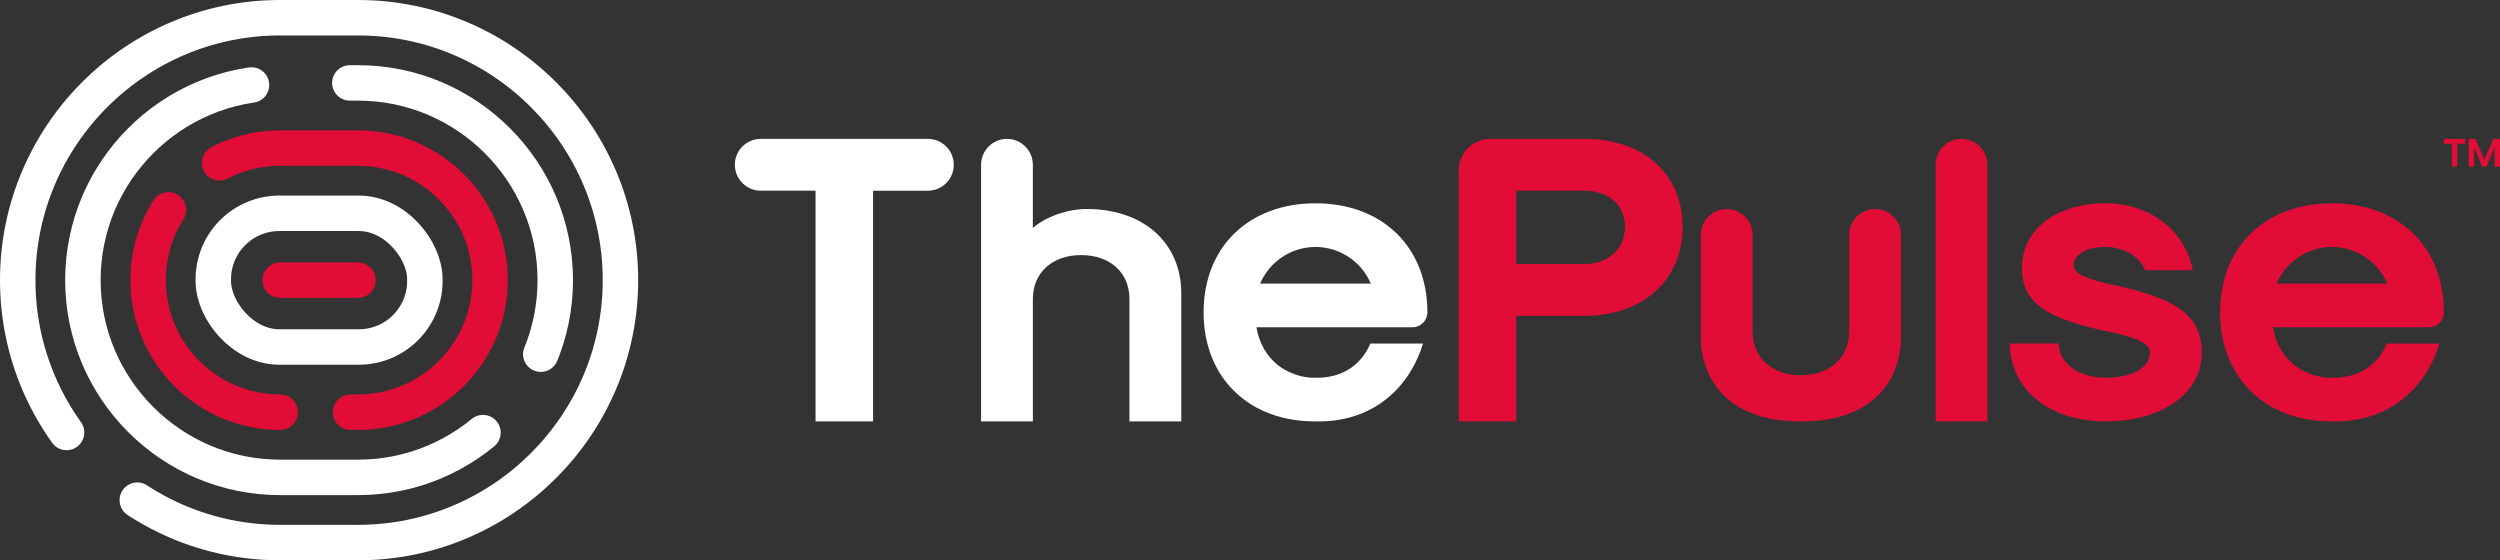
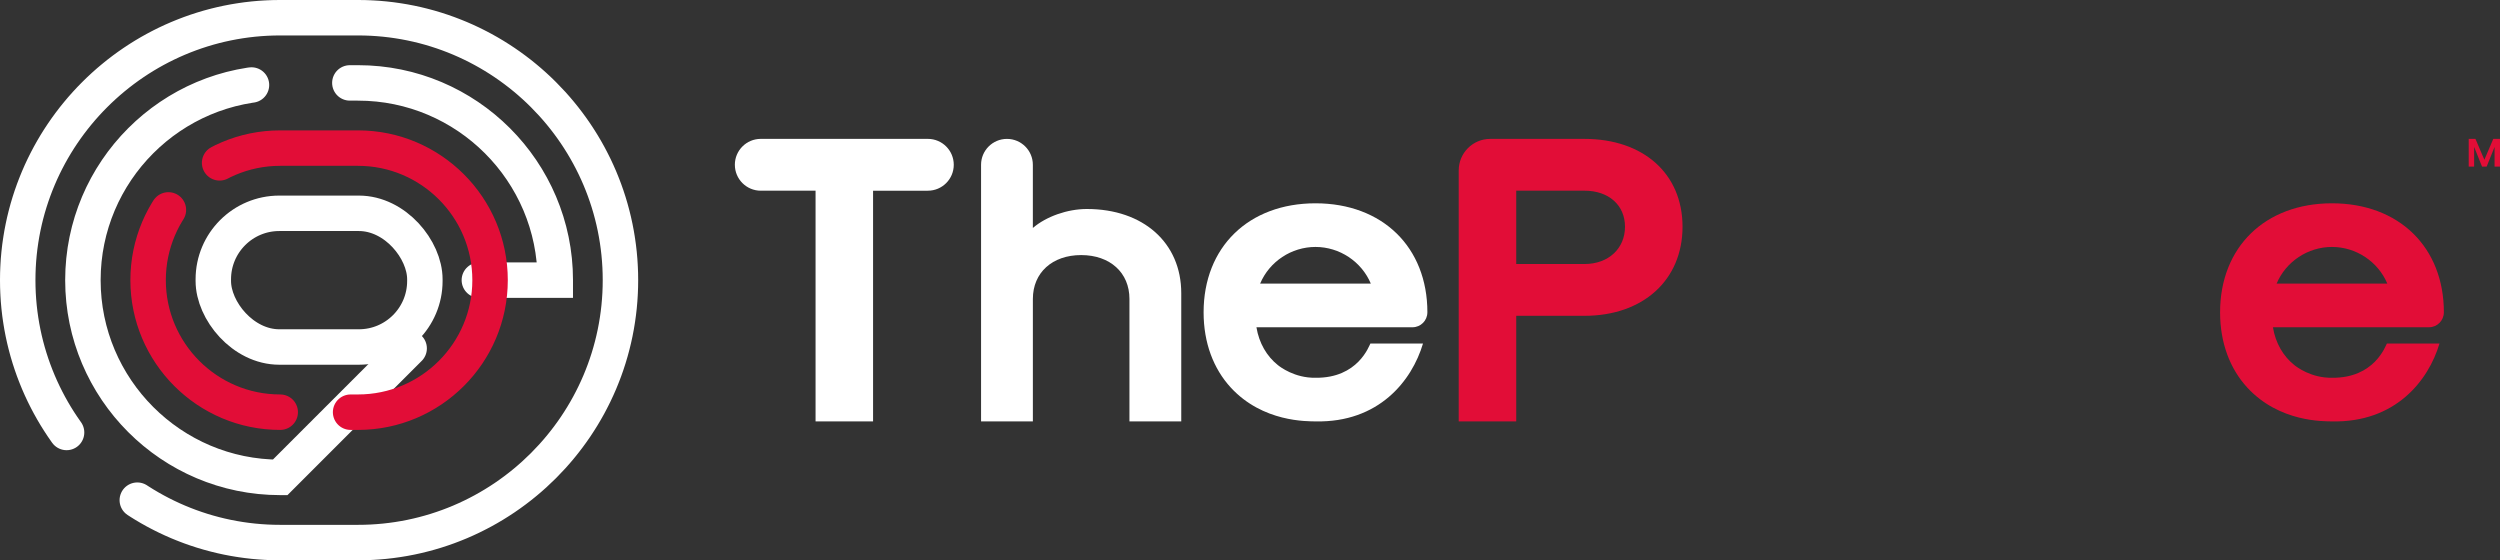
<svg xmlns="http://www.w3.org/2000/svg" id="Layer_1" viewBox="0 0 1269.52 284.52">
  <rect x="0" y="0" width="1269.52" height="284.52" fill="#333333" stroke="none" />
  <defs>
    <style>.cls-1{stroke-dasharray:142.93 35.73 285.87 35.73;}.cls-1,.cls-2{stroke:#e20d37;}.cls-1,.cls-2,.cls-3,.cls-4,.cls-5{fill:none;stroke-linecap:round;stroke-miterlimit:10;stroke-width:18px;}.cls-6{fill:#e20d37;}.cls-7{fill:#fff;}.cls-3,.cls-4,.cls-5{stroke:#fff;}.cls-4{stroke-dasharray:750 50;}.cls-5{stroke-dasharray:300 50 200 50;}</style>
  </defs>
-   <path class="cls-6" d="M1245.08,72.99h-4.06v-2.46h10.87v2.46h-4.06v11.61h-2.75v-11.61Z" />
  <path class="cls-6" d="M1253.65,70.53h3.4l4.53,10.6,4.53-10.6h3.4v14.07h-2.75v-9.99l-4.02,9.99h-2.34l-4.02-9.99v9.99h-2.75v-14.07Z" />
  <g id="PULSE_ICON">
    <path class="cls-4" d="M181.81,275.52c73.48,0,133.26-59.78,133.26-133.26S255.29,9,181.81,9h-39.55C68.78,9,9,68.78,9,142.26s59.78,133.26,133.26,133.26h39.55Z" />
-     <path class="cls-5" d="M142.26,242.42c-55.23,0-100.16-44.93-100.16-100.16s44.93-100.16,100.16-100.16h39.55c55.23,0,100.16,44.93,100.16,100.16s-44.93,100.16-100.16,100.16h-39.55Z" />
+     <path class="cls-5" d="M142.26,242.42c-55.23,0-100.16-44.93-100.16-100.16s44.93-100.16,100.16-100.16h39.55c55.23,0,100.16,44.93,100.16,100.16h-39.55Z" />
    <path class="cls-1" d="M142.26,209.31c-36.97,0-67.05-30.08-67.05-67.05s30.08-67.05,67.05-67.05h39.55c36.97,0,67.05,30.08,67.05,67.05s-30.08,67.05-67.05,67.05h-39.55Z" />
    <rect class="cls-3" x="108.32" y="108.32" width="107.43" height="67.89" rx="33.52" ry="33.52" />
-     <line class="cls-2" x1="142.26" y1="142.26" x2="181.81" y2="142.26" />
  </g>
  <path class="cls-6" d="M804.61,70.53h-47.86c-8.84,0-16,7.16-16,16v127.45h29.2s0-53.61,0-53.61h34.66c29.78,0,49.79-18.18,49.79-45.23s-20.01-44.61-49.79-44.61ZM804.61,134.07h-34.66v-37.24h34.66c12.31,0,20.58,7.36,20.58,18.31s-8.27,18.93-20.58,18.93Z" />
-   <path class="cls-6" d="M939.03,168.34c0,13.3-9.85,22.24-24.52,22.24s-24.52-8.94-24.52-22.24v-49.05c0-7.26-5.89-13.15-13.15-13.15h0c-7.26,0-13.15,5.89-13.15,13.15v51.95c.02,5.1.83,14.92,7.15,24.12,12.81,18.63,37.22,18.63,43.67,18.63,6.5,0,30.86,0,43.67-18.63,6.42-9.33,7.16-19.32,7.15-24.44,0-17.21,0-34.42,0-51.63,0-7.26-5.89-13.15-13.15-13.15h0c-7.26,0-13.15,5.89-13.15,13.15v49.05Z" />
-   <path class="cls-6" d="M982.91,213.98h26.31s0-130.3,0-130.3c0-7.26-5.89-13.15-13.15-13.15h0c-7.26,0-13.15,5.89-13.15,13.15v130.3Z" />
-   <path class="cls-6" d="M1071.97,144.44c-13.94-3.19-18.89-5.71-18.89-9.63,0-5.63,6.53-9.41,16.24-9.41,8.86,0,16.82,4.57,19.82,11.36l.19.44h24.13l-.16-.87c-3.01-16.45-19.08-33.1-43.98-33.1s-42.54,13.19-42.54,32.81c0,16.63,10.49,24.88,40.12,31.56,18.36,3.63,24.87,6.64,24.87,11.49,0,7.61-9.02,12.72-22.45,12.72s-23.1-6.71-23.9-16.71l-.05-.68h-24.83l.03.76c.84,23.2,20.44,38.79,48.75,38.79s48.75-14.02,48.75-34.89c0-18.49-12.07-27.56-46.1-34.66Z" />
  <path class="cls-7" d="M724.84,158.61c0-33.12-22.84-55.37-56.82-55.37s-56.82,22.25-56.82,55.37c0,15.48,4.99,28.59,13.77,38.16,16.29,17.74,39,17.13,43.05,17.22,32.13.68,48.96-20.57,54.59-39.55h-26.71c-.68,1.14-6.25,17.65-27.89,17.39-10.59.18-18-5.55-19.08-6.42-5.66-4.51-9.57-11.17-10.9-19.23h79.24c4.18,0,7.56-3.39,7.56-7.56h0ZM668.01,125.4c12.24,0,23.39,7.43,28.1,18.61h-56.2c4.7-11.17,15.86-18.61,28.1-18.61Z" />
  <path class="cls-6" d="M1241.02,158.61c0-33.12-22.84-55.37-56.82-55.37s-56.82,22.25-56.82,55.37c0,15.48,4.99,28.59,13.77,38.16,16.29,17.74,39,17.13,43.05,17.22,32.13.68,48.96-20.57,54.59-39.55h-26.71c-.68,1.14-6.25,17.65-27.89,17.39-10.59.18-18-5.55-19.08-6.42-5.66-4.51-9.57-11.17-10.9-19.23h79.24c4.18,0,7.56-3.39,7.56-7.56h0ZM1184.19,125.4c12.24,0,23.39,7.43,28.1,18.61h-56.2c4.7-11.17,15.86-18.61,28.1-18.61Z" />
  <path class="cls-7" d="M373.17,83.68h0c0,7.27,5.89,13.16,13.16,13.16h27.82v117.14h29.2v-102.54s0-13.15,0-13.15v-1.45h27.82c7.27,0,13.16-5.89,13.16-13.16h0c0-7.27-5.89-13.16-13.16-13.16h-84.85c-7.27,0-13.16,5.89-13.16,13.16Z" />
  <path class="cls-7" d="M551.9,106.13c-9.87,0-20.64,3.82-27.41,9.63v-32.08c0-7.26-5.89-13.15-13.15-13.15h0c-7.26,0-13.15,5.89-13.15,13.15v130.3s26.31,0,26.31,0v-62.21c0-13.3,9.85-22.24,24.52-22.24s24.52,8.94,24.52,22.24v62.21h26.31v-65.1c0-25.57-19.26-42.75-47.92-42.75Z" />
</svg>